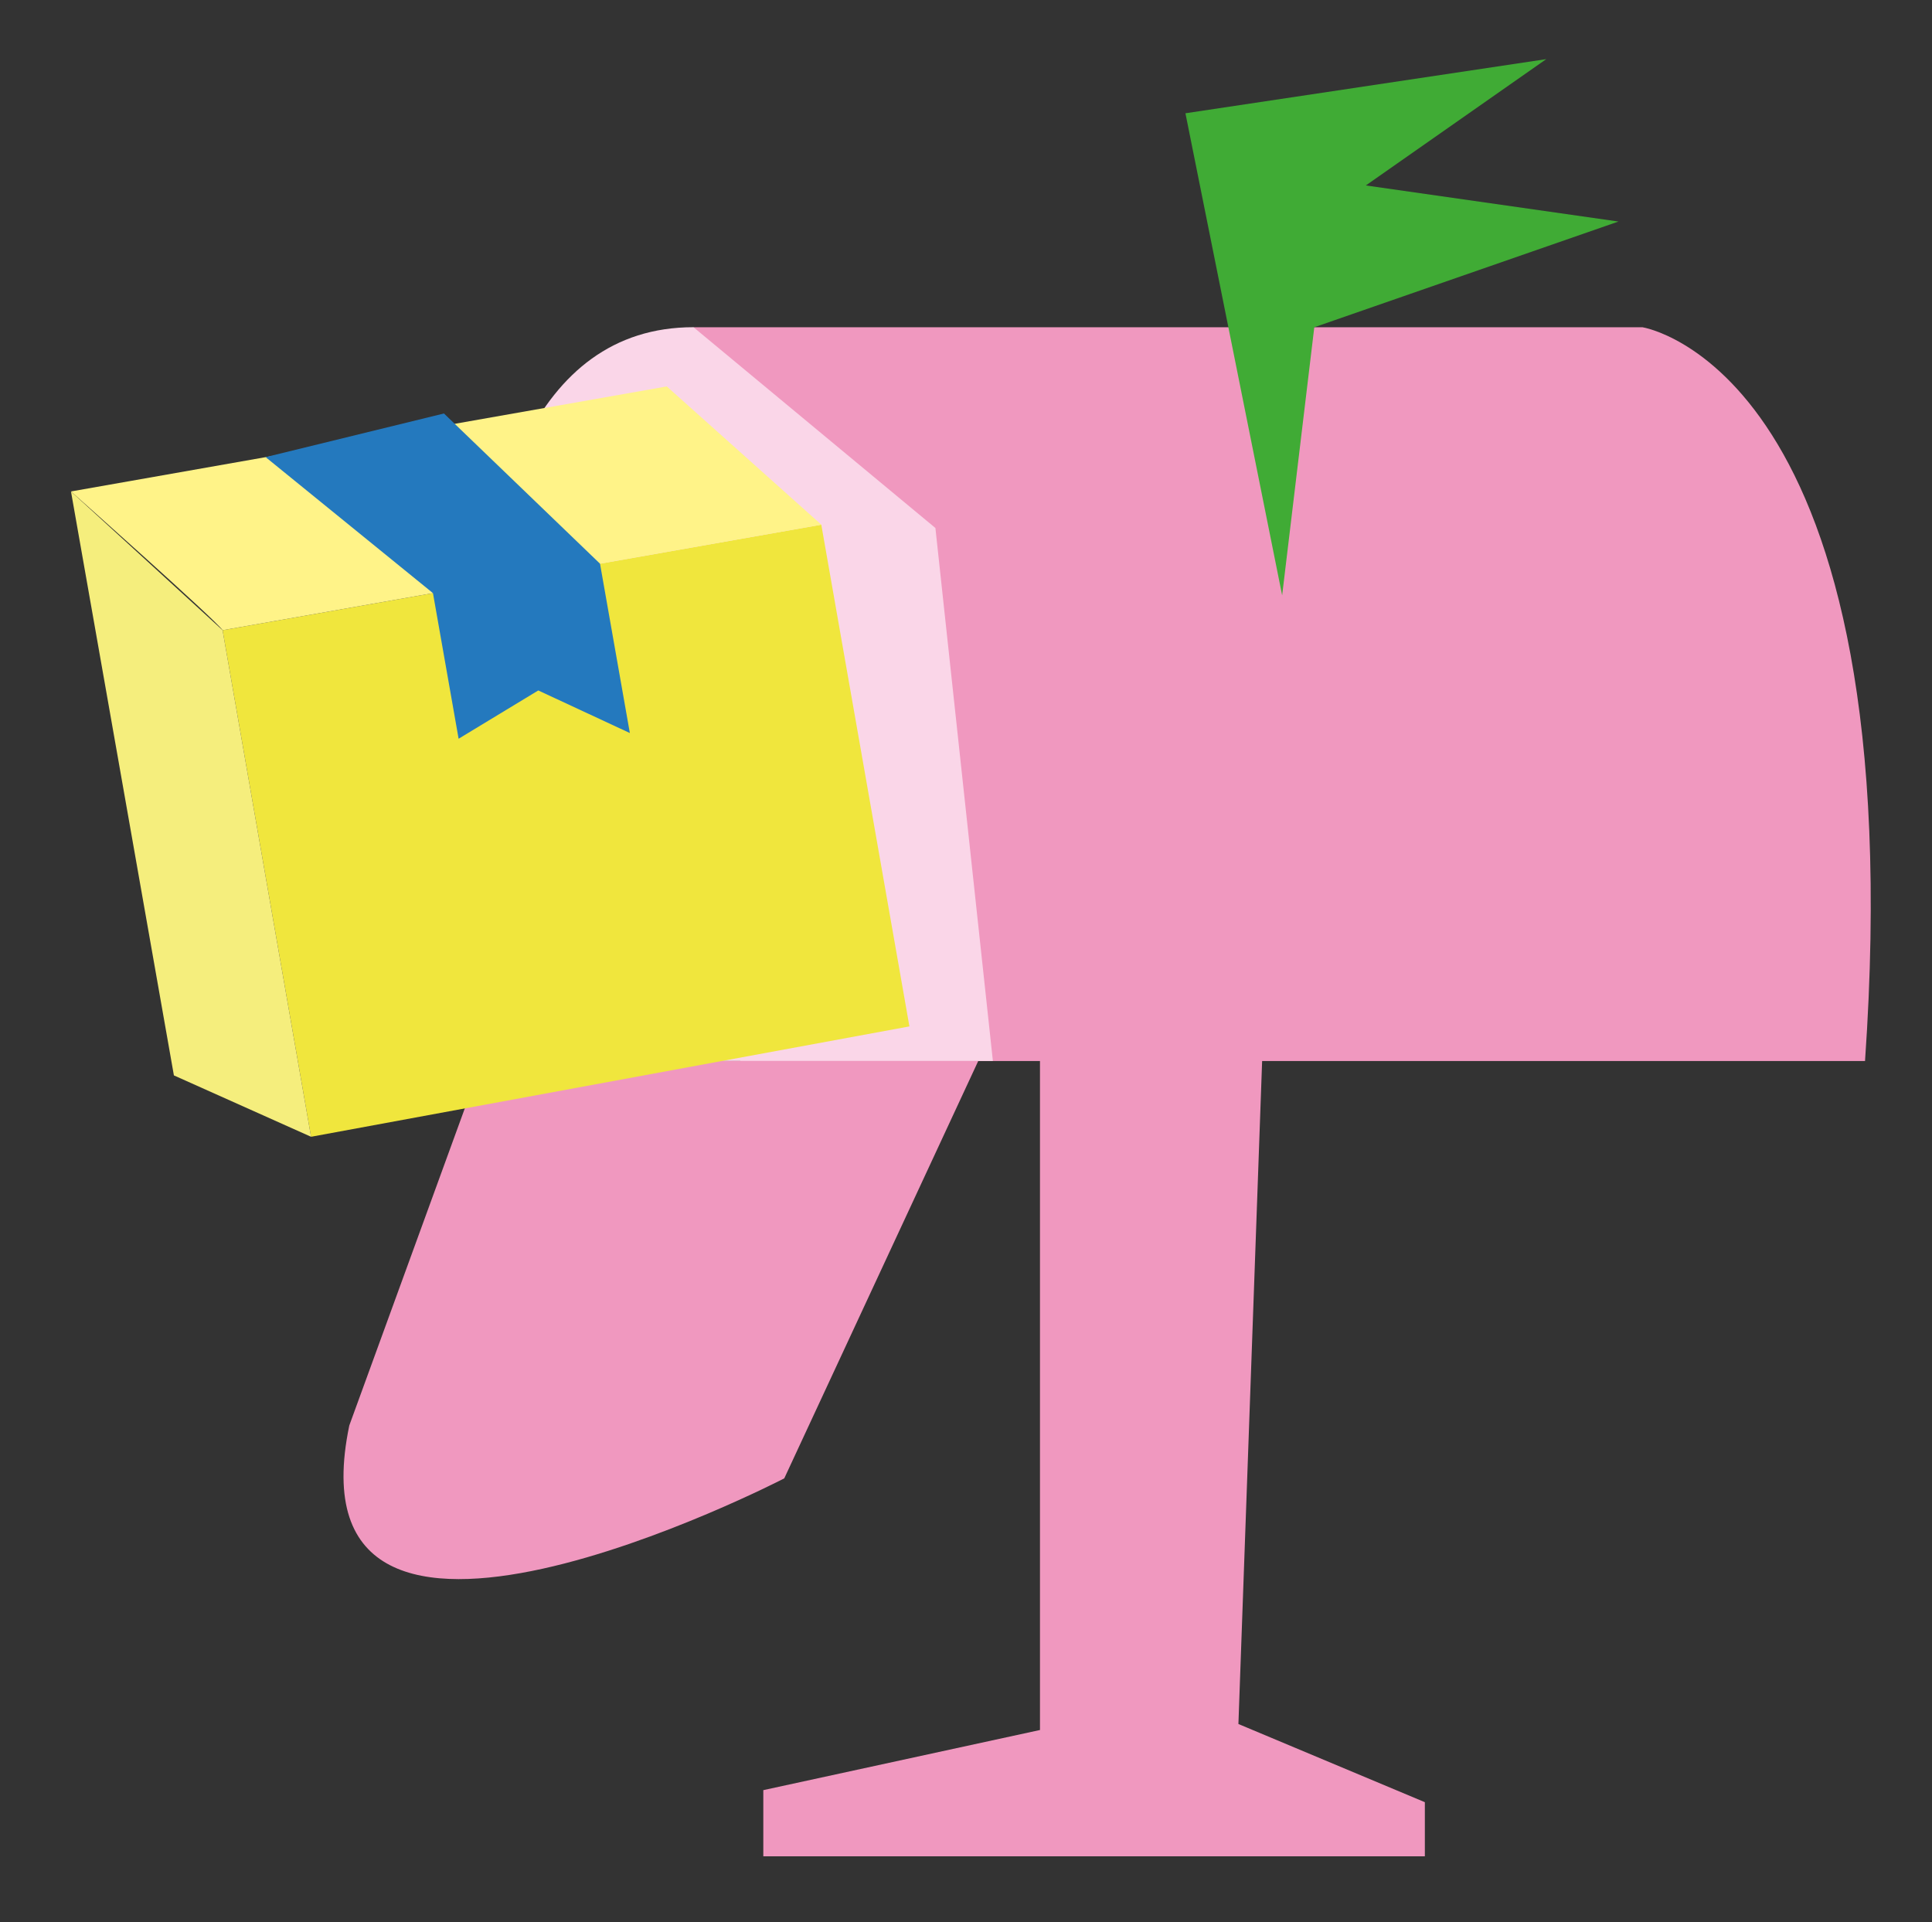
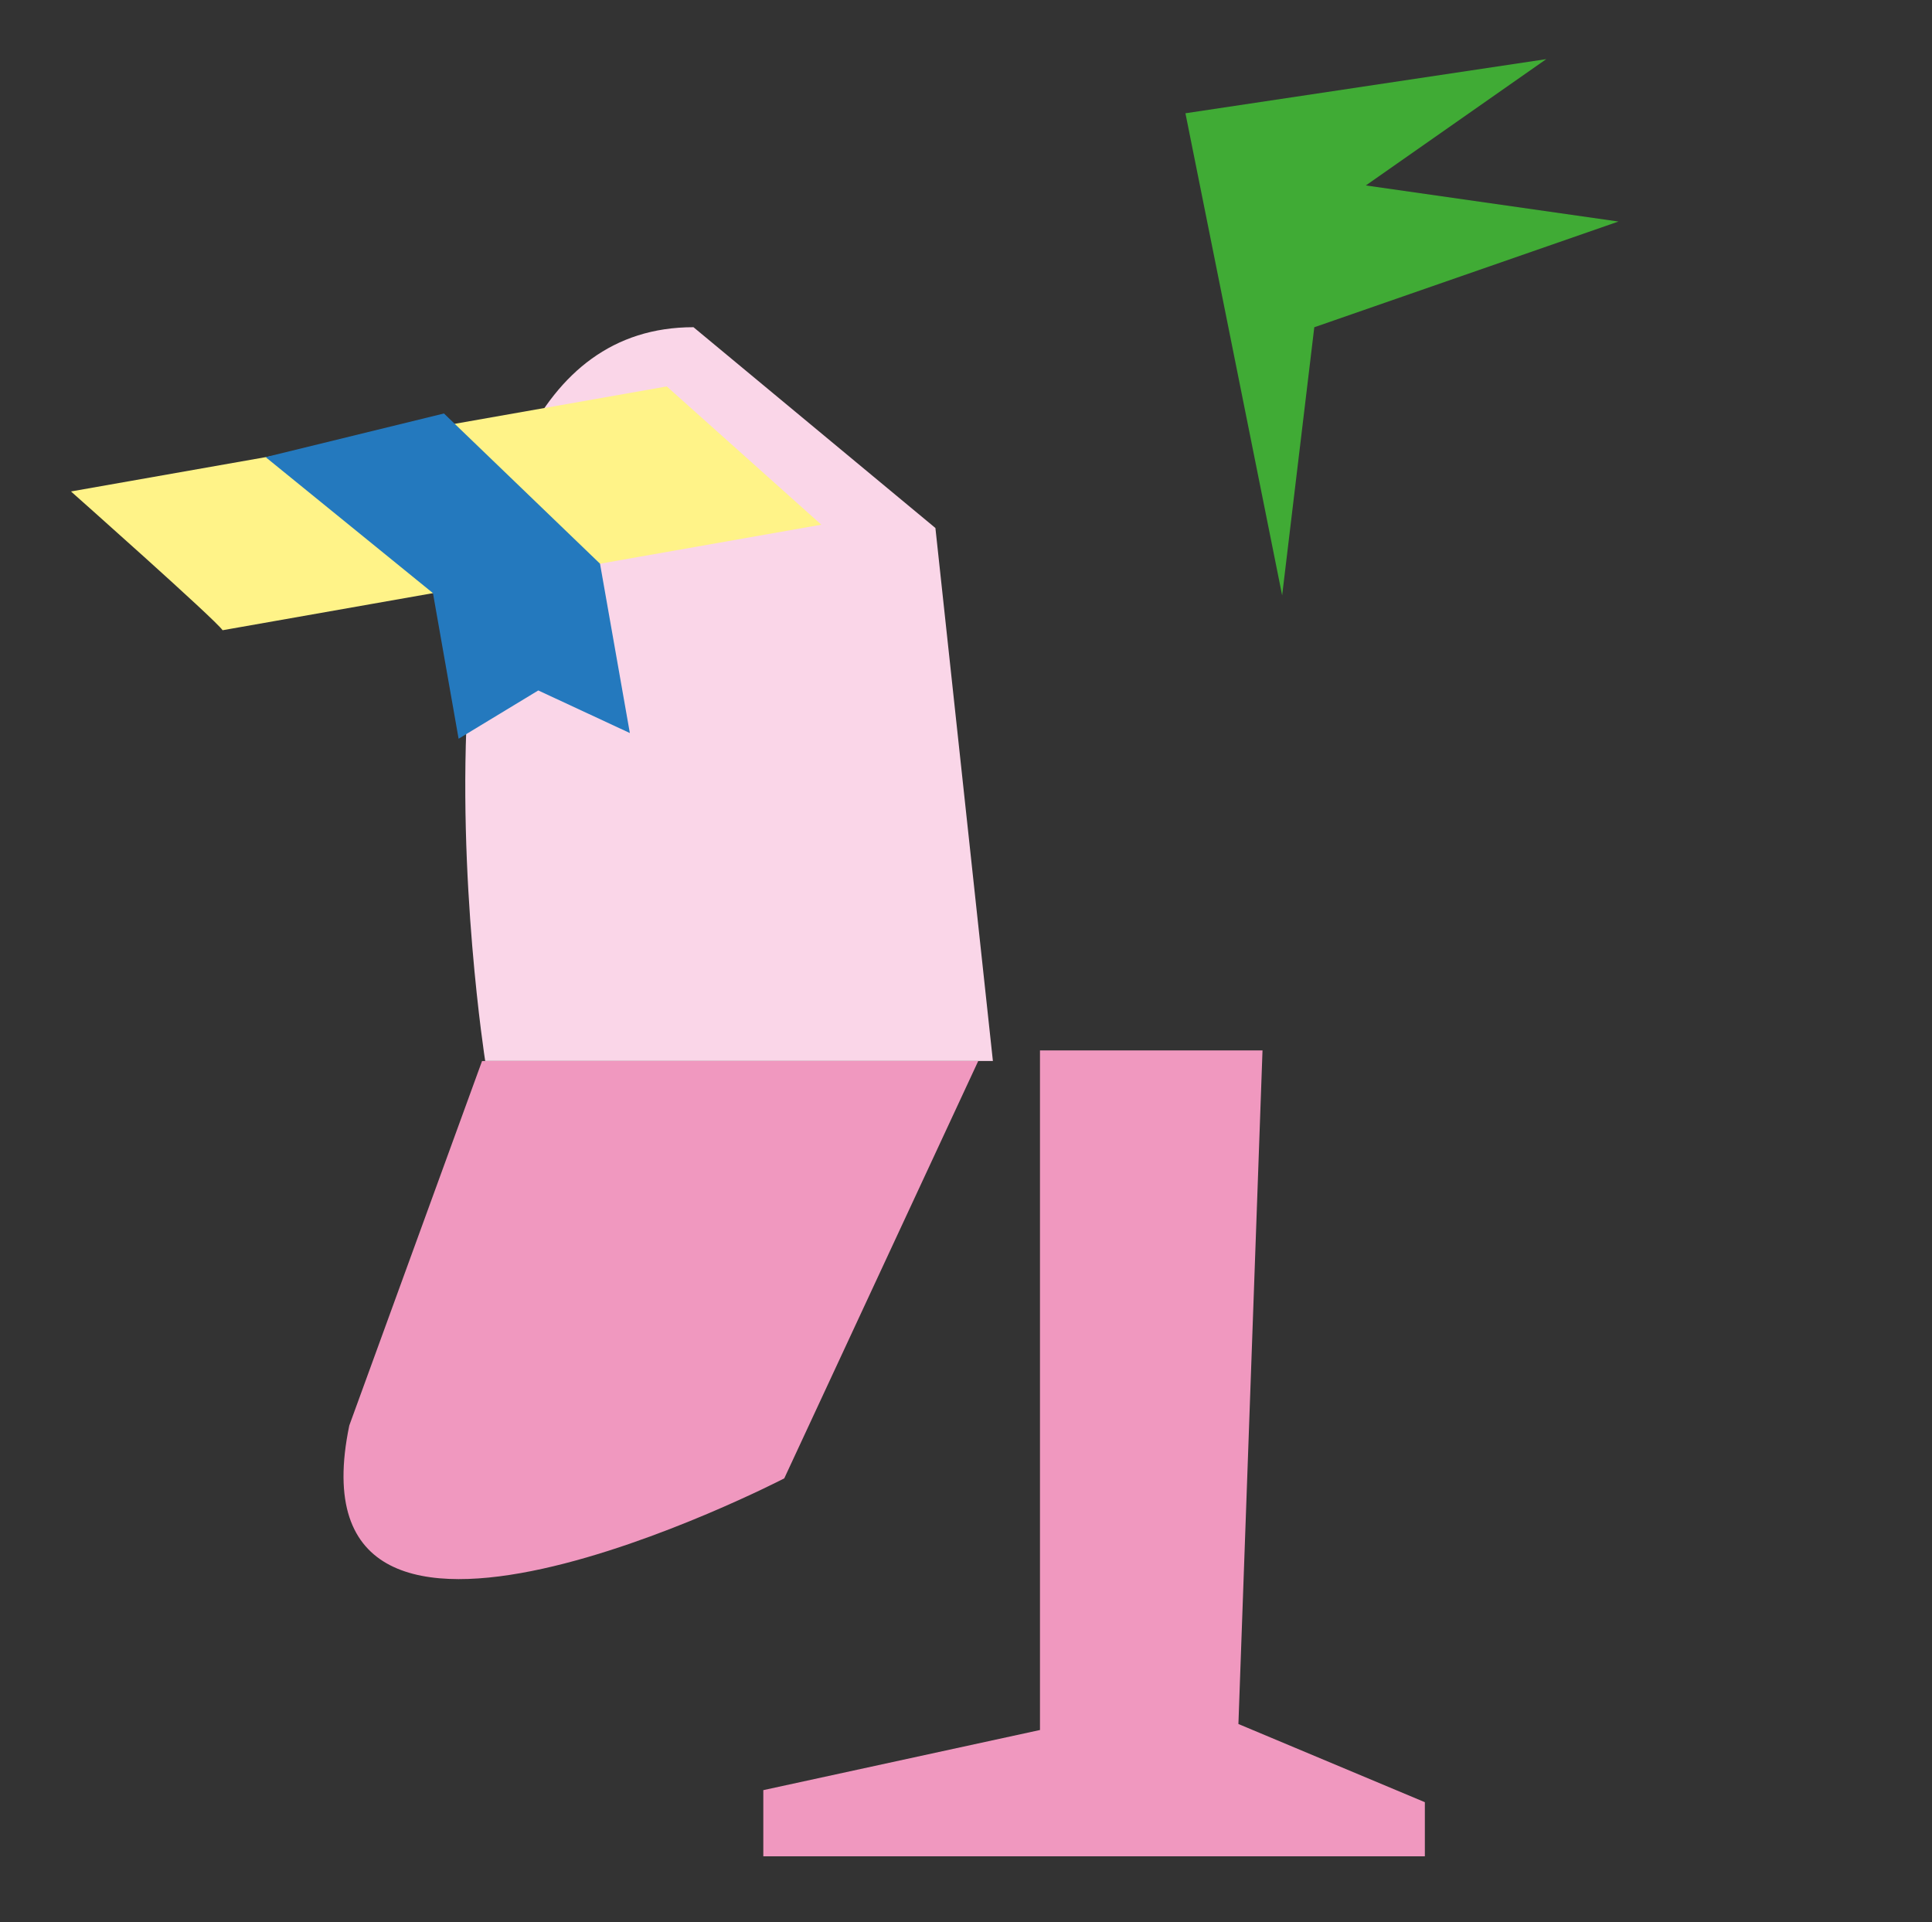
<svg xmlns="http://www.w3.org/2000/svg" viewBox="0 0 386.52 384.54" data-name="Calque 1" id="Calque_1">
  <rect x="0" y="0" width="386.52" height="384.54" fill="#333333" stroke="none" />
  <defs>
    <style>
      .cls-1 {
        fill: #f098bf;
      }

      .cls-2 {
        fill: #40ab35;
      }

      .cls-3 {
        fill: #f0e63d;
      }

      .cls-4 {
        fill: #2479be;
      }

      .cls-5 {
        fill: #fad6e8;
      }

      .cls-6 {
        fill: #f5ee7d;
      }

      .cls-7 {
        fill: #fff388;
      }
    </style>
  </defs>
-   <path d="M138.75,65.47h189.85s54.15,8.42,44.52,146.8h-225.01l-9.37-146.8Z" class="cls-1" />
  <path d="M198.65,212.26h-101.58s-23.04-146.8,41.67-146.8l48.4,40.17,11.5,106.63Z" class="cls-5" />
  <path d="M195.71,212.26l-38.81,83.5s-99.96,51.74-87.02-10.58l26.56-72.91h99.28Z" class="cls-1" />
  <polygon points="208.06 210.14 208.06 346.1 152.71 358.13 152.71 371.37 285.06 371.37 285.06 360.54 247.76 344.9 252.58 210.14 208.06 210.14" class="cls-1" />
  <g>
-     <polygon points="44.53 126.08 164.31 104.97 181.94 205.34 62.23 227.42 44.53 126.08" class="cls-3" />
    <path d="M44.53,126.08c-1.34-2.05-30.33-27.76-30.33-27.76l119.2-21.01,30.92,27.66-119.78,21.11Z" class="cls-7" />
-     <polygon points="62.23 227.42 34.79 215.14 14.2 98.32 44.53 126.08 62.23 227.42" class="cls-6" />
    <polygon points="53.14 91.45 86.62 118.66 86.62 118.66 91.75 147.79 107.69 138.13 126.01 146.65 120.04 112.77 120.04 112.77 88.82 82.72 53.14 91.45" class="cls-4" />
  </g>
  <polygon points="256.51 119.11 245.75 65.47 237.16 22.66 309.35 11.83 273.25 37.1 323.79 44.32 262.94 65.47 256.51 119.11" class="cls-2" />
</svg>